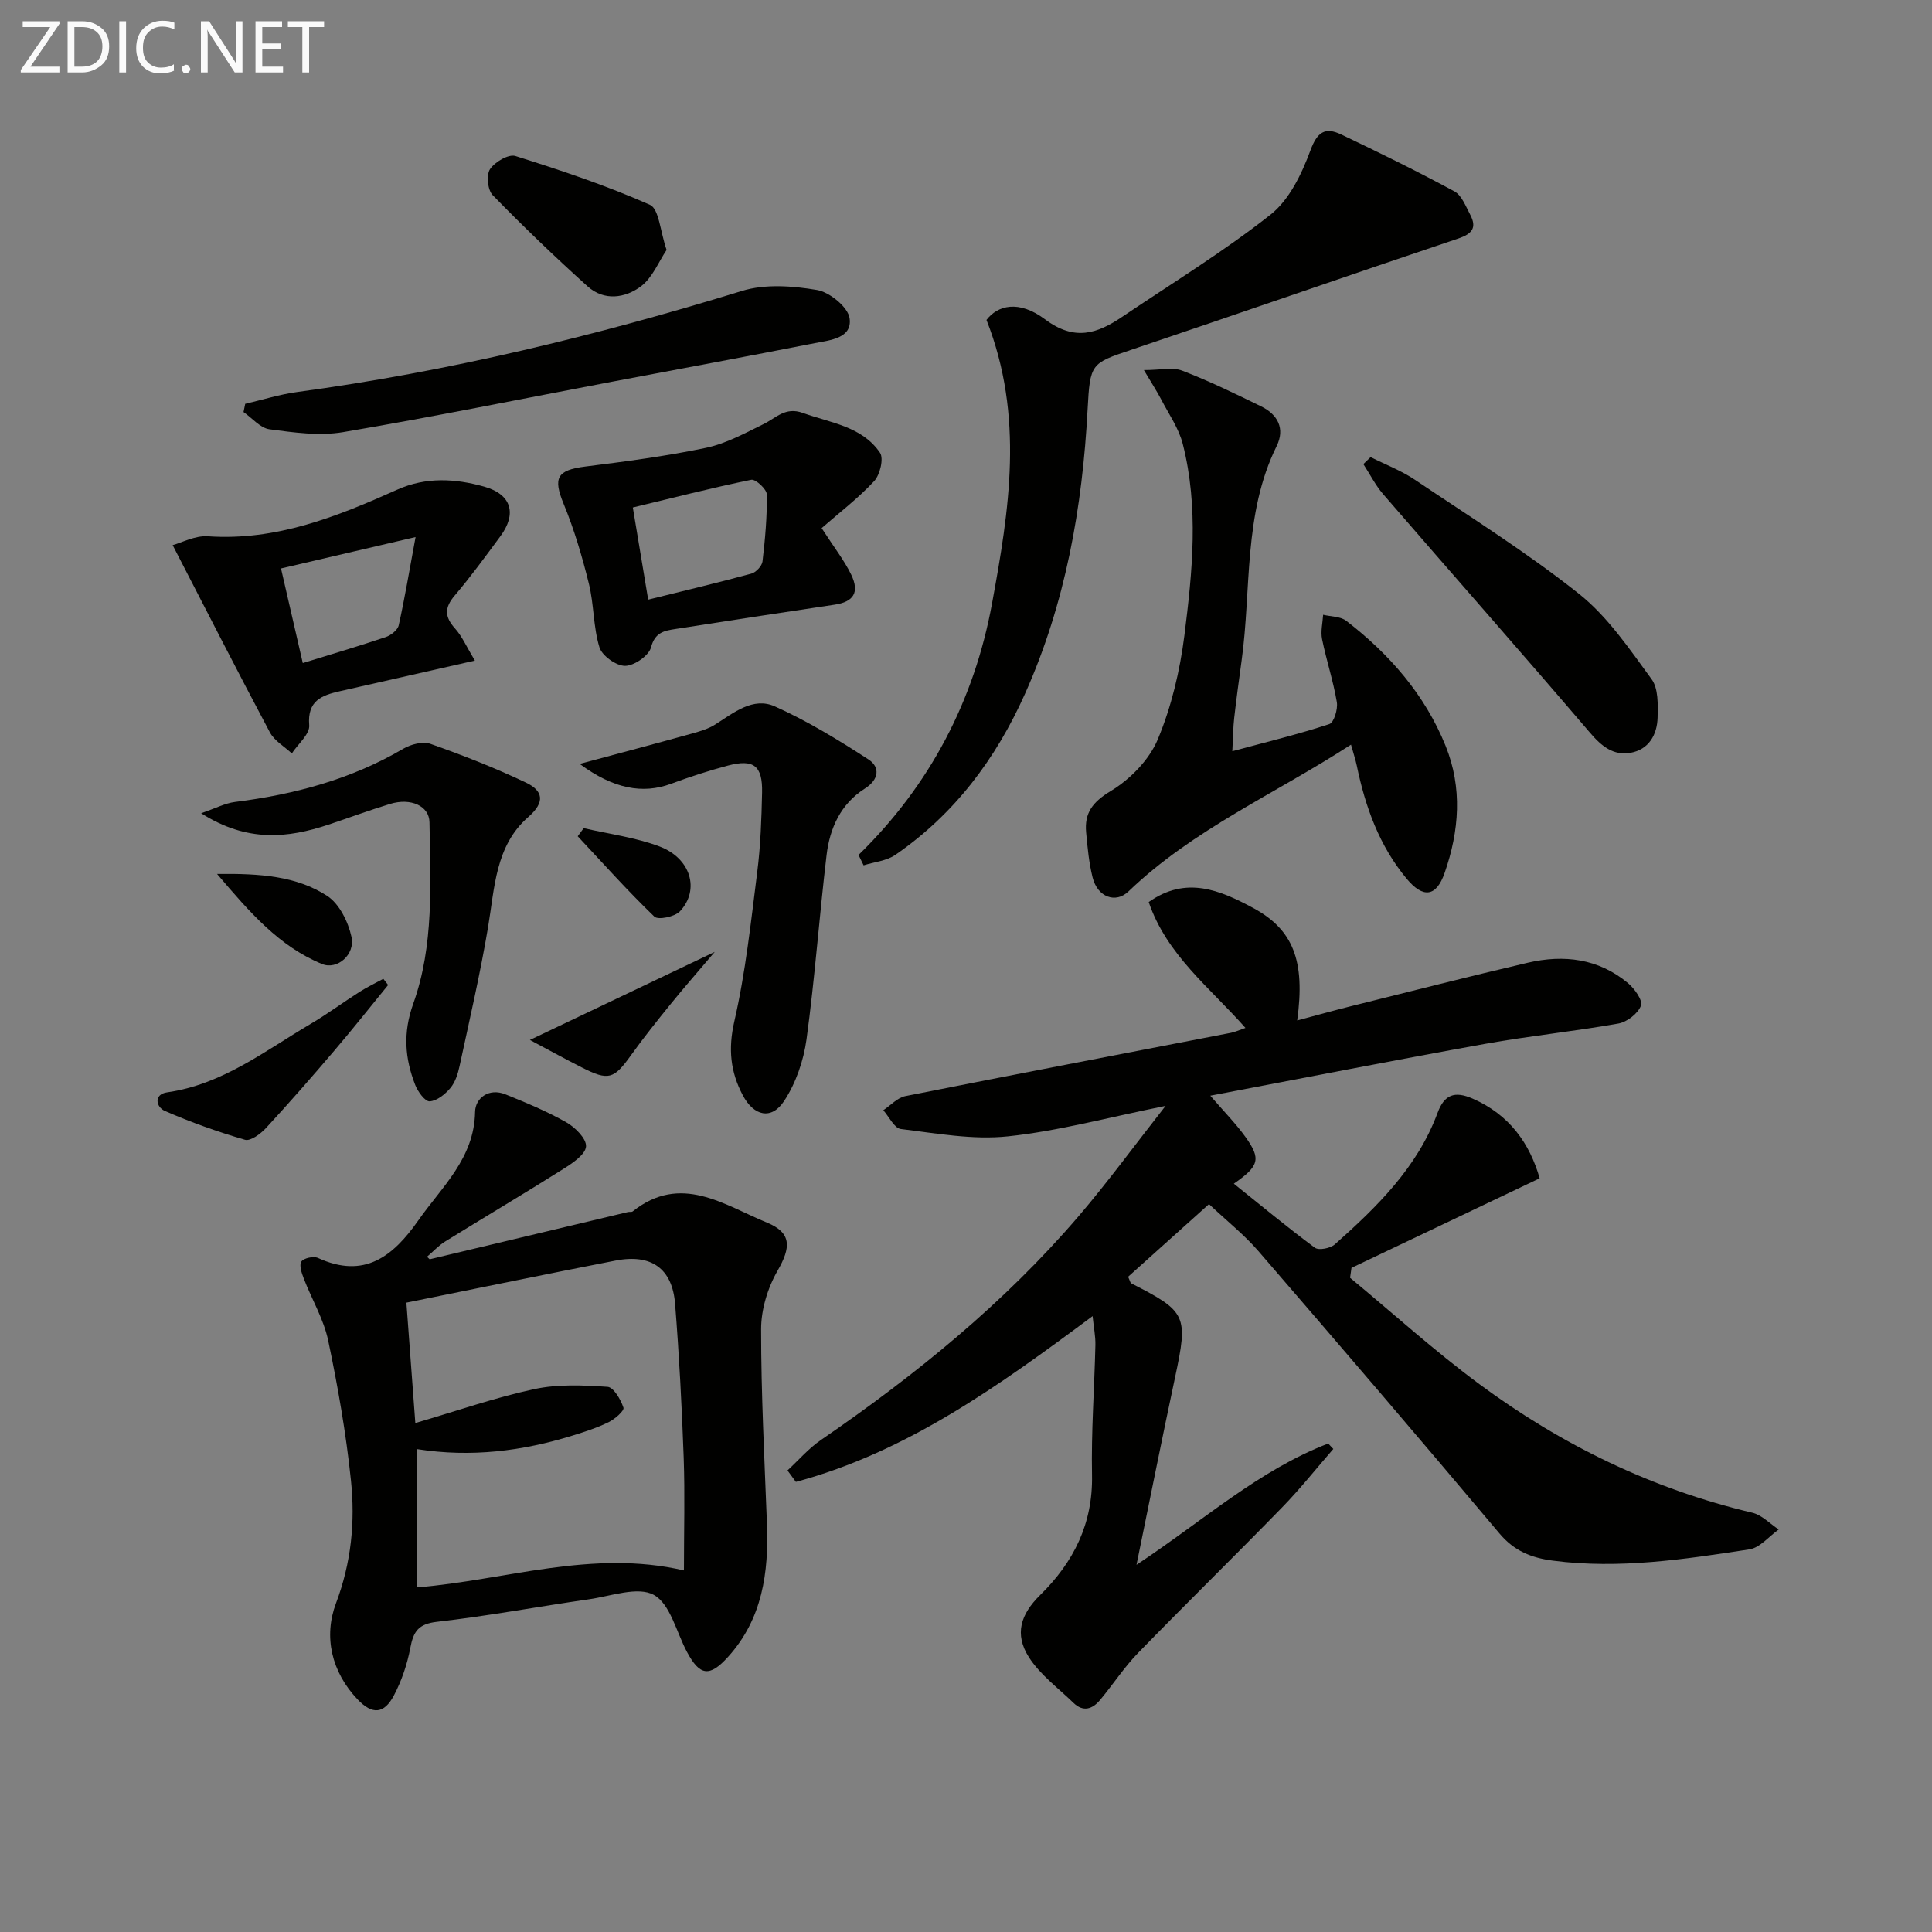
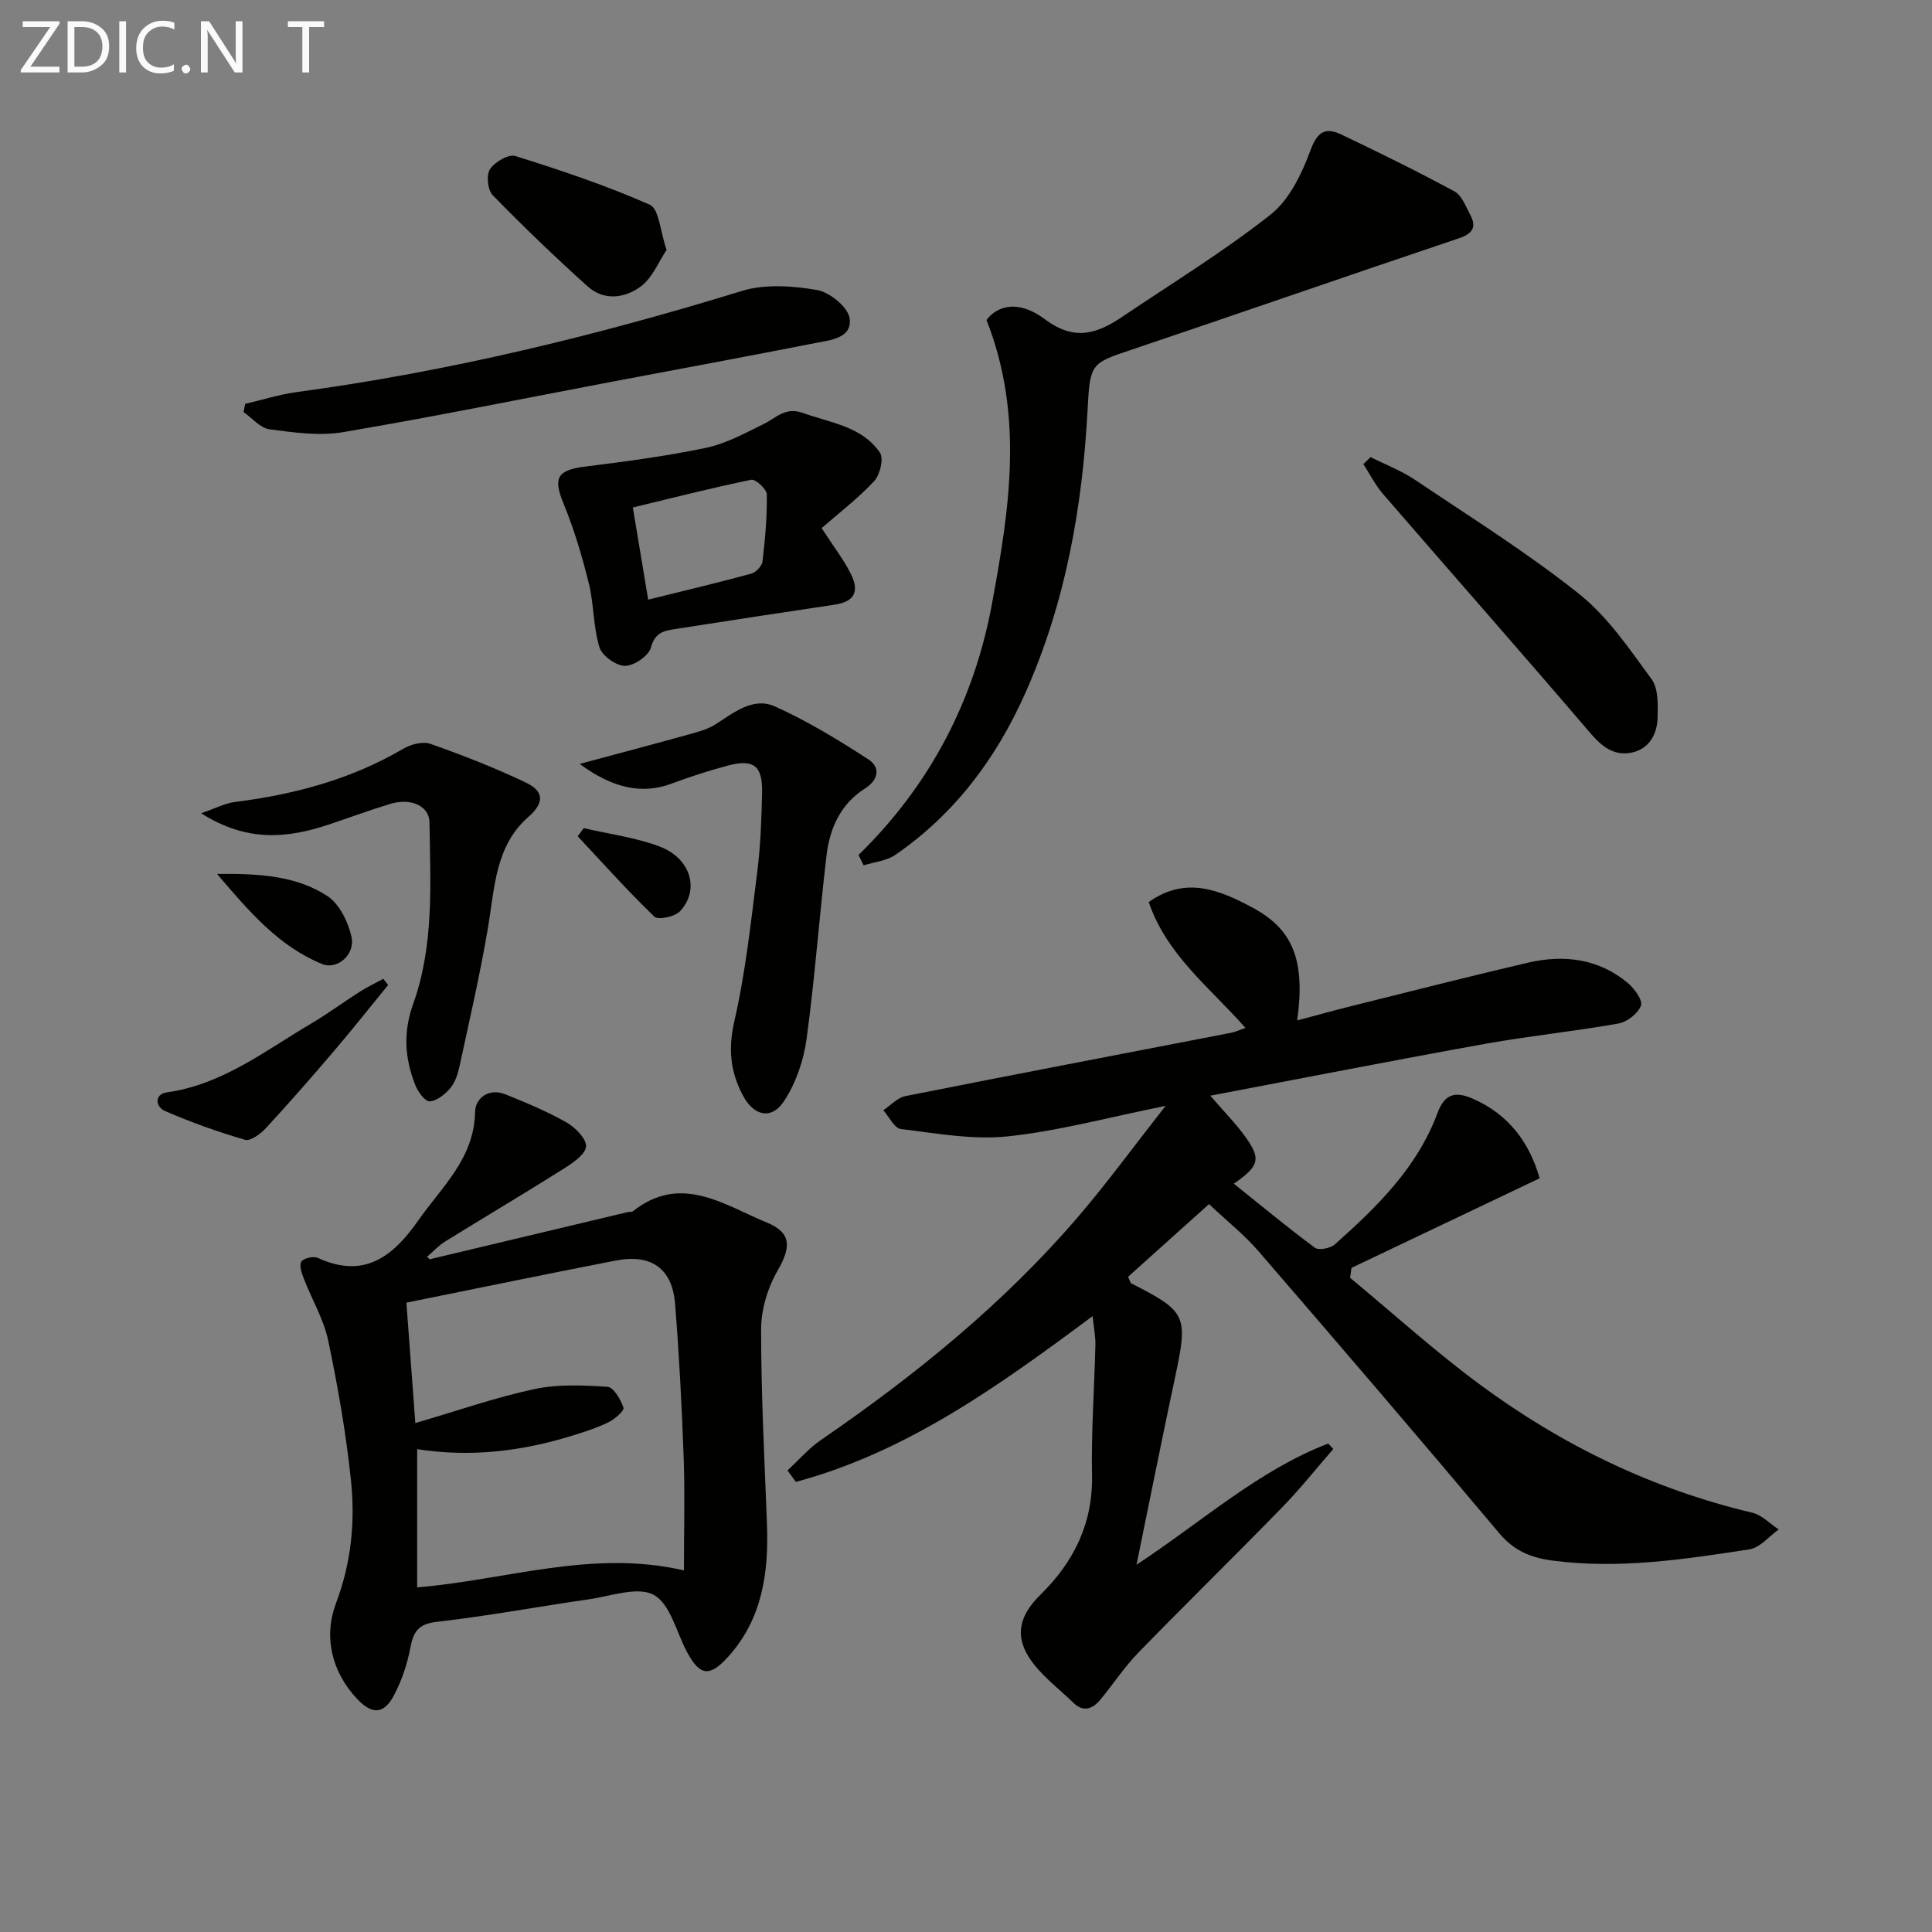
<svg xmlns="http://www.w3.org/2000/svg" enable-background="new 0 0 400 400" viewBox="0 0 400 400">
  <rect x="0" y="0" width="400" height="400" fill="#808080" stroke="none" />
  <g fill="#010100">
    <path d="m163.04 304.44c2.29-2.12 4.37-4.55 6.92-6.3 19.56-13.43 37.9-28.28 53.38-46.37 6.01-7.03 11.48-14.53 17.98-22.81-11.9 2.39-22.18 5.21-32.65 6.31-7.27.77-14.8-.63-22.16-1.52-1.35-.16-2.43-2.54-3.63-3.89 1.51-1 2.91-2.59 4.55-2.92 22.46-4.47 44.95-8.75 67.43-13.11.79-.15 1.55-.51 3-1.01-7.35-8.35-16.29-15.08-20.03-26.06 7.71-5.46 14.71-2.48 21.54 1.18 8.35 4.48 10.91 10.92 9.2 23.33 3.87-1.03 7.43-2.02 11.02-2.92 12.23-3.04 24.45-6.17 36.73-9.03 7.45-1.73 14.63-.87 20.71 4.2 1.37 1.14 3.13 3.6 2.71 4.69-.62 1.63-2.87 3.38-4.67 3.7-9.15 1.63-18.42 2.56-27.56 4.2-18.77 3.38-37.48 7.05-56.93 10.74 2.83 3.29 5.27 5.75 7.27 8.53 3.27 4.56 2.88 6.02-2.4 9.69 5.68 4.55 11.11 9.06 16.78 13.26.81.6 3.21.12 4.13-.69 8.73-7.77 17.08-15.91 21.27-27.23 1.4-3.78 3.51-4.59 7.25-2.96 7.67 3.34 11.84 9.33 13.89 16.5-13.09 6.23-26.02 12.39-38.96 18.55-.1.68-.19 1.37-.29 2.05 8.91 7.38 17.5 15.17 26.79 22.04 17.01 12.58 35.77 21.7 56.48 26.6 1.99.47 3.65 2.28 5.47 3.47-2.01 1.43-3.89 3.79-6.07 4.12-13.45 2.06-26.93 4.12-40.64 2.34-4.48-.58-8.04-1.99-11.1-5.63-16.49-19.61-33.16-39.07-49.91-58.46-2.91-3.37-6.47-6.19-10.23-9.73-5.41 4.86-11.15 10.01-16.75 15.04.4.86.45 1.26.66 1.37 11.47 5.84 11.79 6.66 9.08 19.38-2.65 12.44-5.14 24.92-8 38.89 13.99-9.28 25.39-19.61 39.69-25.11.35.37.71.75 1.06 1.12-3.52 4.04-6.86 8.26-10.59 12.09-9.87 10.13-19.99 20.02-29.85 30.16-2.88 2.97-5.17 6.51-7.83 9.7-1.58 1.9-3.5 2.59-5.53.62-3.17-3.08-6.91-5.82-9.23-9.45-3.03-4.77-1.74-8.87 2.35-12.89 6.93-6.81 10.92-14.77 10.72-24.83-.18-8.97.49-17.95.7-26.92.04-1.77-.33-3.56-.58-5.98-19.41 14.43-38.44 28.14-61.43 34.32-.58-.77-1.16-1.57-1.74-2.37z" />
    <path d="m88.96 260.72c13.68-3.26 27.37-6.52 41.05-9.78.32-.08.76.05.98-.13 9.97-7.94 18.9-1.34 27.79 2.31 5.21 2.14 4.96 5.18 2.2 9.98-2.04 3.54-3.4 8.02-3.4 12.08-.01 13.45.7 26.9 1.21 40.35.38 10.06-.95 19.63-8.01 27.46-3.88 4.31-5.9 3.99-8.56-.99-2.19-4.1-3.44-9.91-6.85-11.79-3.31-1.82-8.87.25-13.4.9-10.51 1.51-20.97 3.47-31.51 4.67-3.87.44-4.87 2.03-5.51 5.41s-1.79 6.78-3.39 9.82c-2.04 3.87-4.47 4.04-7.52.84-5.43-5.7-7.07-13.02-4.48-19.9 3.18-8.44 4-16.87 3.1-25.46-1.01-9.71-2.7-19.38-4.71-28.94-.93-4.43-3.4-8.53-5.05-12.83-.44-1.13-1-2.78-.5-3.53.48-.72 2.51-1.16 3.42-.75 9.61 4.42 15.57-.32 20.78-7.76 4.89-6.99 11.59-12.83 11.76-22.47.05-2.87 2.85-5.02 6.28-3.64 4.29 1.73 8.6 3.52 12.62 5.8 1.83 1.04 4.18 3.39 4.07 4.99-.12 1.65-2.74 3.42-4.61 4.6-8.12 5.13-16.39 10.02-24.56 15.08-1.37.85-2.5 2.1-3.75 3.16.17.17.36.35.55.52zm-2.59 67.93c18.33-1.5 36.22-7.93 55.23-3.51 0-8.12.22-15.74-.05-23.35-.38-10.62-.94-21.25-1.78-31.84-.58-7.34-4.94-10.4-12.33-8.96-14.15 2.75-28.26 5.68-43.3 8.71.6 8.14 1.21 16.29 1.85 24.93 8.72-2.55 16.57-5.3 24.63-7.03 4.88-1.05 10.13-.81 15.16-.47 1.26.08 2.74 2.63 3.3 4.32.21.62-1.79 2.37-3.08 3-2.37 1.16-4.93 1.99-7.46 2.77-10.4 3.22-21 4.56-32.17 2.81z" />
    <path d="m177.75 177.01c14.82-14.45 23.96-32.04 27.64-52.07 3.53-19.23 6.72-38.71-1.15-58.7 2.3-3 6.64-4.23 12.13-.12 6.1 4.56 10.78 2.98 15.96-.52 10.32-6.96 20.98-13.48 30.73-21.17 3.87-3.05 6.45-8.42 8.23-13.24 1.43-3.9 3.06-4.93 6.39-3.35 7.89 3.76 15.75 7.62 23.44 11.78 1.51.82 2.34 3.08 3.25 4.79 1.44 2.71.47 4-2.5 4.99-22.63 7.6-45.16 15.45-67.77 23.06-8.21 2.76-8.42 2.82-8.92 12.23-1.07 20.36-4.58 40.19-12.96 58.94-6.02 13.47-14.6 24.93-26.85 33.36-1.82 1.26-4.36 1.47-6.57 2.17-.35-.71-.7-1.43-1.05-2.15z" />
-     <path d="m279.71 154.17c-15.7 10.19-32.66 17.52-46.06 30.38-2.69 2.58-6.43 1.19-7.44-2.89-.76-3.03-1.05-6.2-1.34-9.33-.37-4.03 1.34-6.28 5.09-8.55 4.01-2.42 7.96-6.44 9.74-10.69 2.84-6.78 4.59-14.23 5.52-21.55 1.66-13.17 3-26.49-.34-39.62-.83-3.26-2.91-6.21-4.49-9.26-.82-1.58-1.8-3.07-3.56-6.04 3.45 0 5.96-.64 7.93.12 5.57 2.14 10.96 4.76 16.33 7.39 3.46 1.69 5.01 4.61 3.22 8.24-6.94 14.09-5.19 29.56-7.25 44.42-.54 3.94-1.08 7.88-1.53 11.83-.22 1.91-.23 3.85-.39 6.91 7.26-1.96 13.76-3.53 20.09-5.62.95-.31 1.79-3.09 1.55-4.54-.74-4.4-2.17-8.67-3.06-13.05-.32-1.6.12-3.36.22-5.04 1.61.39 3.58.33 4.78 1.25 8.97 6.91 16.29 15.3 20.57 25.88 3.52 8.7 2.84 17.64-.2 26.33-1.74 4.98-4.46 5.26-7.83 1.22-5.7-6.83-8.59-14.91-10.36-23.48-.27-1.27-.69-2.5-1.19-4.31z" />
    <path d="m170.11 109.34c2.61 4.04 4.69 6.68 6.12 9.63 1.78 3.68.49 5.64-3.42 6.22-11 1.65-22 3.31-32.99 5.04-2.25.35-4.22.67-5.03 3.79-.45 1.73-3.48 3.82-5.37 3.84-1.83.01-4.77-2.08-5.31-3.84-1.3-4.22-1.12-8.86-2.19-13.18-1.38-5.6-3.03-11.19-5.22-16.51-2.22-5.37-1.41-6.99 4.44-7.73 8.38-1.05 16.78-2.15 25.03-3.88 4.14-.87 8.06-3.03 11.92-4.92 2.6-1.27 4.5-3.62 8.12-2.31 5.75 2.08 12.24 2.76 15.98 8.24.82 1.2 0 4.6-1.22 5.9-3.36 3.6-7.36 6.65-10.86 9.71zm-35.91 14.81c7.54-1.87 14.47-3.51 21.34-5.38.97-.26 2.22-1.59 2.33-2.54.54-4.6.96-9.25.89-13.87-.02-1.08-2.33-3.21-3.21-3.03-8.2 1.68-16.33 3.76-24.53 5.74 1.13 6.79 2.13 12.79 3.18 19.08z" />
-     <path d="m98.32 136.77c-10.24 2.32-19.11 4.33-27.97 6.34-3.74.85-6.75 1.95-6.33 7.05.15 1.83-2.33 3.88-3.6 5.83-1.54-1.44-3.6-2.6-4.54-4.36-6.68-12.55-13.14-25.23-20.13-38.77 1.87-.5 4.64-2.01 7.29-1.83 14.16.98 26.73-4.06 39.2-9.65 5.96-2.67 12.03-2.31 18.03-.62 5.63 1.59 6.79 5.6 3.31 10.29-3.07 4.14-6.1 8.33-9.44 12.25-2.14 2.52-2.11 4.41.08 6.83 1.46 1.63 2.37 3.77 4.1 6.64zm-35.63.51c6.19-1.91 11.71-3.54 17.17-5.38 1.08-.37 2.47-1.45 2.69-2.44 1.24-5.54 2.17-11.15 3.49-18.27-10.16 2.37-18.86 4.4-27.86 6.5 1.58 6.87 2.97 12.93 4.51 19.59z" />
    <path d="m120.02 158.16c8.04-2.16 15.54-4.15 23.01-6.22 1.75-.48 3.58-1 5.08-1.96 3.82-2.43 7.82-5.75 12.33-3.72 6.74 3.03 13.14 6.93 19.36 10.97 2.49 1.61 2.16 4.2-.72 6.02-5.03 3.19-7.29 8.22-7.95 13.81-1.51 12.7-2.42 25.47-4.15 38.13-.61 4.42-2.21 9.08-4.65 12.78-2.61 3.95-6.25 3.11-8.53-1.18-2.58-4.85-3.07-9.63-1.77-15.31 2.33-10.15 3.44-20.6 4.75-30.96.69-5.43.88-10.94 1-16.43.12-5.55-1.73-6.99-7.05-5.59-3.97 1.05-7.9 2.33-11.75 3.76-5.91 2.2-11.99 1.06-18.96-4.1z" />
    <path d="m41.64 168.37c3-1.02 4.95-2.07 7-2.33 12.3-1.55 24.05-4.68 34.85-11.02 1.58-.93 4.05-1.57 5.64-1.01 6.7 2.36 13.35 4.97 19.76 8.02 3.47 1.65 4.12 3.96.47 7.14-6.81 5.94-6.94 14.64-8.32 22.84-1.62 9.62-3.83 19.15-5.89 28.7-.34 1.6-.89 3.35-1.91 4.56-1.07 1.28-2.78 2.66-4.28 2.75-.95.06-2.45-2-2.99-3.39-2.15-5.51-2.57-10.79-.41-16.83 4.33-12.08 3.55-24.92 3.36-37.55-.05-3.41-3.88-5.11-8.14-3.81-4.28 1.3-8.48 2.86-12.73 4.28-8.46 2.81-16.84 3.74-26.41-2.35z" />
    <path d="m50.77 83.61c3.59-.83 7.13-1.96 10.77-2.45 31.31-4.23 61.87-11.64 92.05-20.92 4.8-1.48 10.5-1.06 15.56-.2 2.62.44 6.42 3.54 6.75 5.85.59 4.16-4.03 4.53-7.18 5.15-13.98 2.75-28 5.34-42 7.99-18.56 3.52-37.07 7.29-55.69 10.44-4.92.83-10.2.08-15.23-.59-1.92-.26-3.6-2.33-5.38-3.57.11-.57.23-1.14.35-1.7z" />
    <path d="m283.77 94.64c3.07 1.55 6.34 2.79 9.17 4.69 11.46 7.7 23.21 15.06 33.99 23.63 5.94 4.73 10.44 11.42 15.01 17.65 1.42 1.93 1.31 5.26 1.25 7.93-.09 3.58-1.83 6.65-5.6 7.32-3.54.63-6-1.35-8.39-4.15-14.16-16.58-28.59-32.92-42.85-49.42-1.6-1.86-2.73-4.13-4.08-6.2.5-.48 1-.96 1.5-1.45z" />
    <path d="m138.01 51.75c-1.67 2.48-2.92 5.72-5.28 7.51-3.28 2.47-7.64 3.11-11.06.04-6.76-6.08-13.33-12.39-19.67-18.9-1.04-1.07-1.35-4.16-.55-5.37.98-1.49 3.84-3.17 5.25-2.73 9.42 2.96 18.84 6.1 27.85 10.1 1.9.84 2.12 5.46 3.46 9.35z" />
    <path d="m80.36 203.93c-3.71 4.54-7.35 9.15-11.16 13.61-4.62 5.42-9.31 10.79-14.14 16.02-1.1 1.19-3.2 2.75-4.33 2.42-5.65-1.64-11.22-3.63-16.61-5.98-1.83-.8-2.33-3.44.47-3.84 11.48-1.63 20.31-8.63 29.83-14.24 3.43-2.02 6.64-4.41 10-6.55 1.58-1.01 3.29-1.82 4.94-2.72.32.42.66.85 1 1.28z" />
-     <path d="m109.71 215.31c12.77-6.08 24.93-11.87 38.27-18.23-3.53 4.16-6.38 7.4-9.09 10.75-2.82 3.48-5.63 6.99-8.24 10.63-3.56 4.97-4.64 5.36-10.2 2.54-3.62-1.84-7.16-3.79-10.74-5.69z" />
    <path d="m44.94 180.94c8.94-.11 16.43.43 22.79 4.54 2.52 1.63 4.36 5.37 5.04 8.48.82 3.69-2.97 6.91-6.09 5.63-8.85-3.64-14.89-10.59-21.74-18.65z" />
    <path d="m120.85 171.46c5.25 1.22 10.69 1.91 15.69 3.79 6.5 2.45 8.4 9 4.23 13.43-1.06 1.13-4.51 1.84-5.29 1.1-5.52-5.31-10.63-11.04-15.87-16.64.41-.56.83-1.12 1.24-1.68z" />
  </g>
  <path d="m12.4 4.8-6.1 9h6v1.2h-8v-.5l6.1-8.9h-5.7v-1.2h7.6v.4z" fill="#fafafa" />
  <path d="m14 15v-10.6h3c1.6 0 2.9.5 4 1.4s1.6 2.2 1.6 3.8-.5 3-1.6 3.9-2.4 1.5-4 1.5zm1.4-9.4v8.2h1.6c1.3 0 2.4-.4 3.1-1.1s1.1-1.8 1.1-3.1-.4-2.3-1.2-3-1.8-1-3.1-1z" fill="#fafafa" />
  <path d="m26.1 4.4v10.6h-1.4v-10.6z" fill="#fafafa" />
  <path d="m36.1 14.6c-.8.4-1.8.6-2.9.6-1.5 0-2.7-.5-3.6-1.4s-1.4-2.2-1.4-3.8c0-1.7.5-3.1 1.5-4.1s2.3-1.6 3.9-1.6c1 0 1.8.1 2.5.4v1.4c-.8-.4-1.6-.6-2.5-.6-1.2 0-2.1.4-2.9 1.2s-1.1 1.8-1.1 3.2c0 1.3.3 2.3 1 3s1.6 1.1 2.7 1.1c1 0 2-.2 2.7-.7v1.3z" fill="#fafafa" />
  <path d="m37.6 14.3c0-.2.1-.5.3-.6s.4-.3.6-.3c.3 0 .5.1.6.3s.3.4.3.6-.1.4-.3.6-.4.3-.6.3c-.3 0-.5-.1-.6-.3s-.3-.4-.3-.6z" fill="#fafafa" />
  <path d="m50.2 15h-1.6l-5.3-8.2c-.2-.2-.3-.5-.4-.7 0 .2.1.7.1 1.5v7.4h-1.4v-10.6h1.7l5.2 8.1c.2.4.4.6.4.7 0-.3-.1-.8-.1-1.5v-7.3h1.4z" fill="#fafafa" />
-   <path d="m58.6 15h-5.7v-10.6h5.5v1.2h-4.1v3.4h3.8v1.2h-3.8v3.6h4.3z" fill="#fafafa" />
  <path d="m67.1 5.6h-3.1v9.4h-1.4v-9.4h-3v-1.2h7.5z" fill="#fafafa" />
</svg>